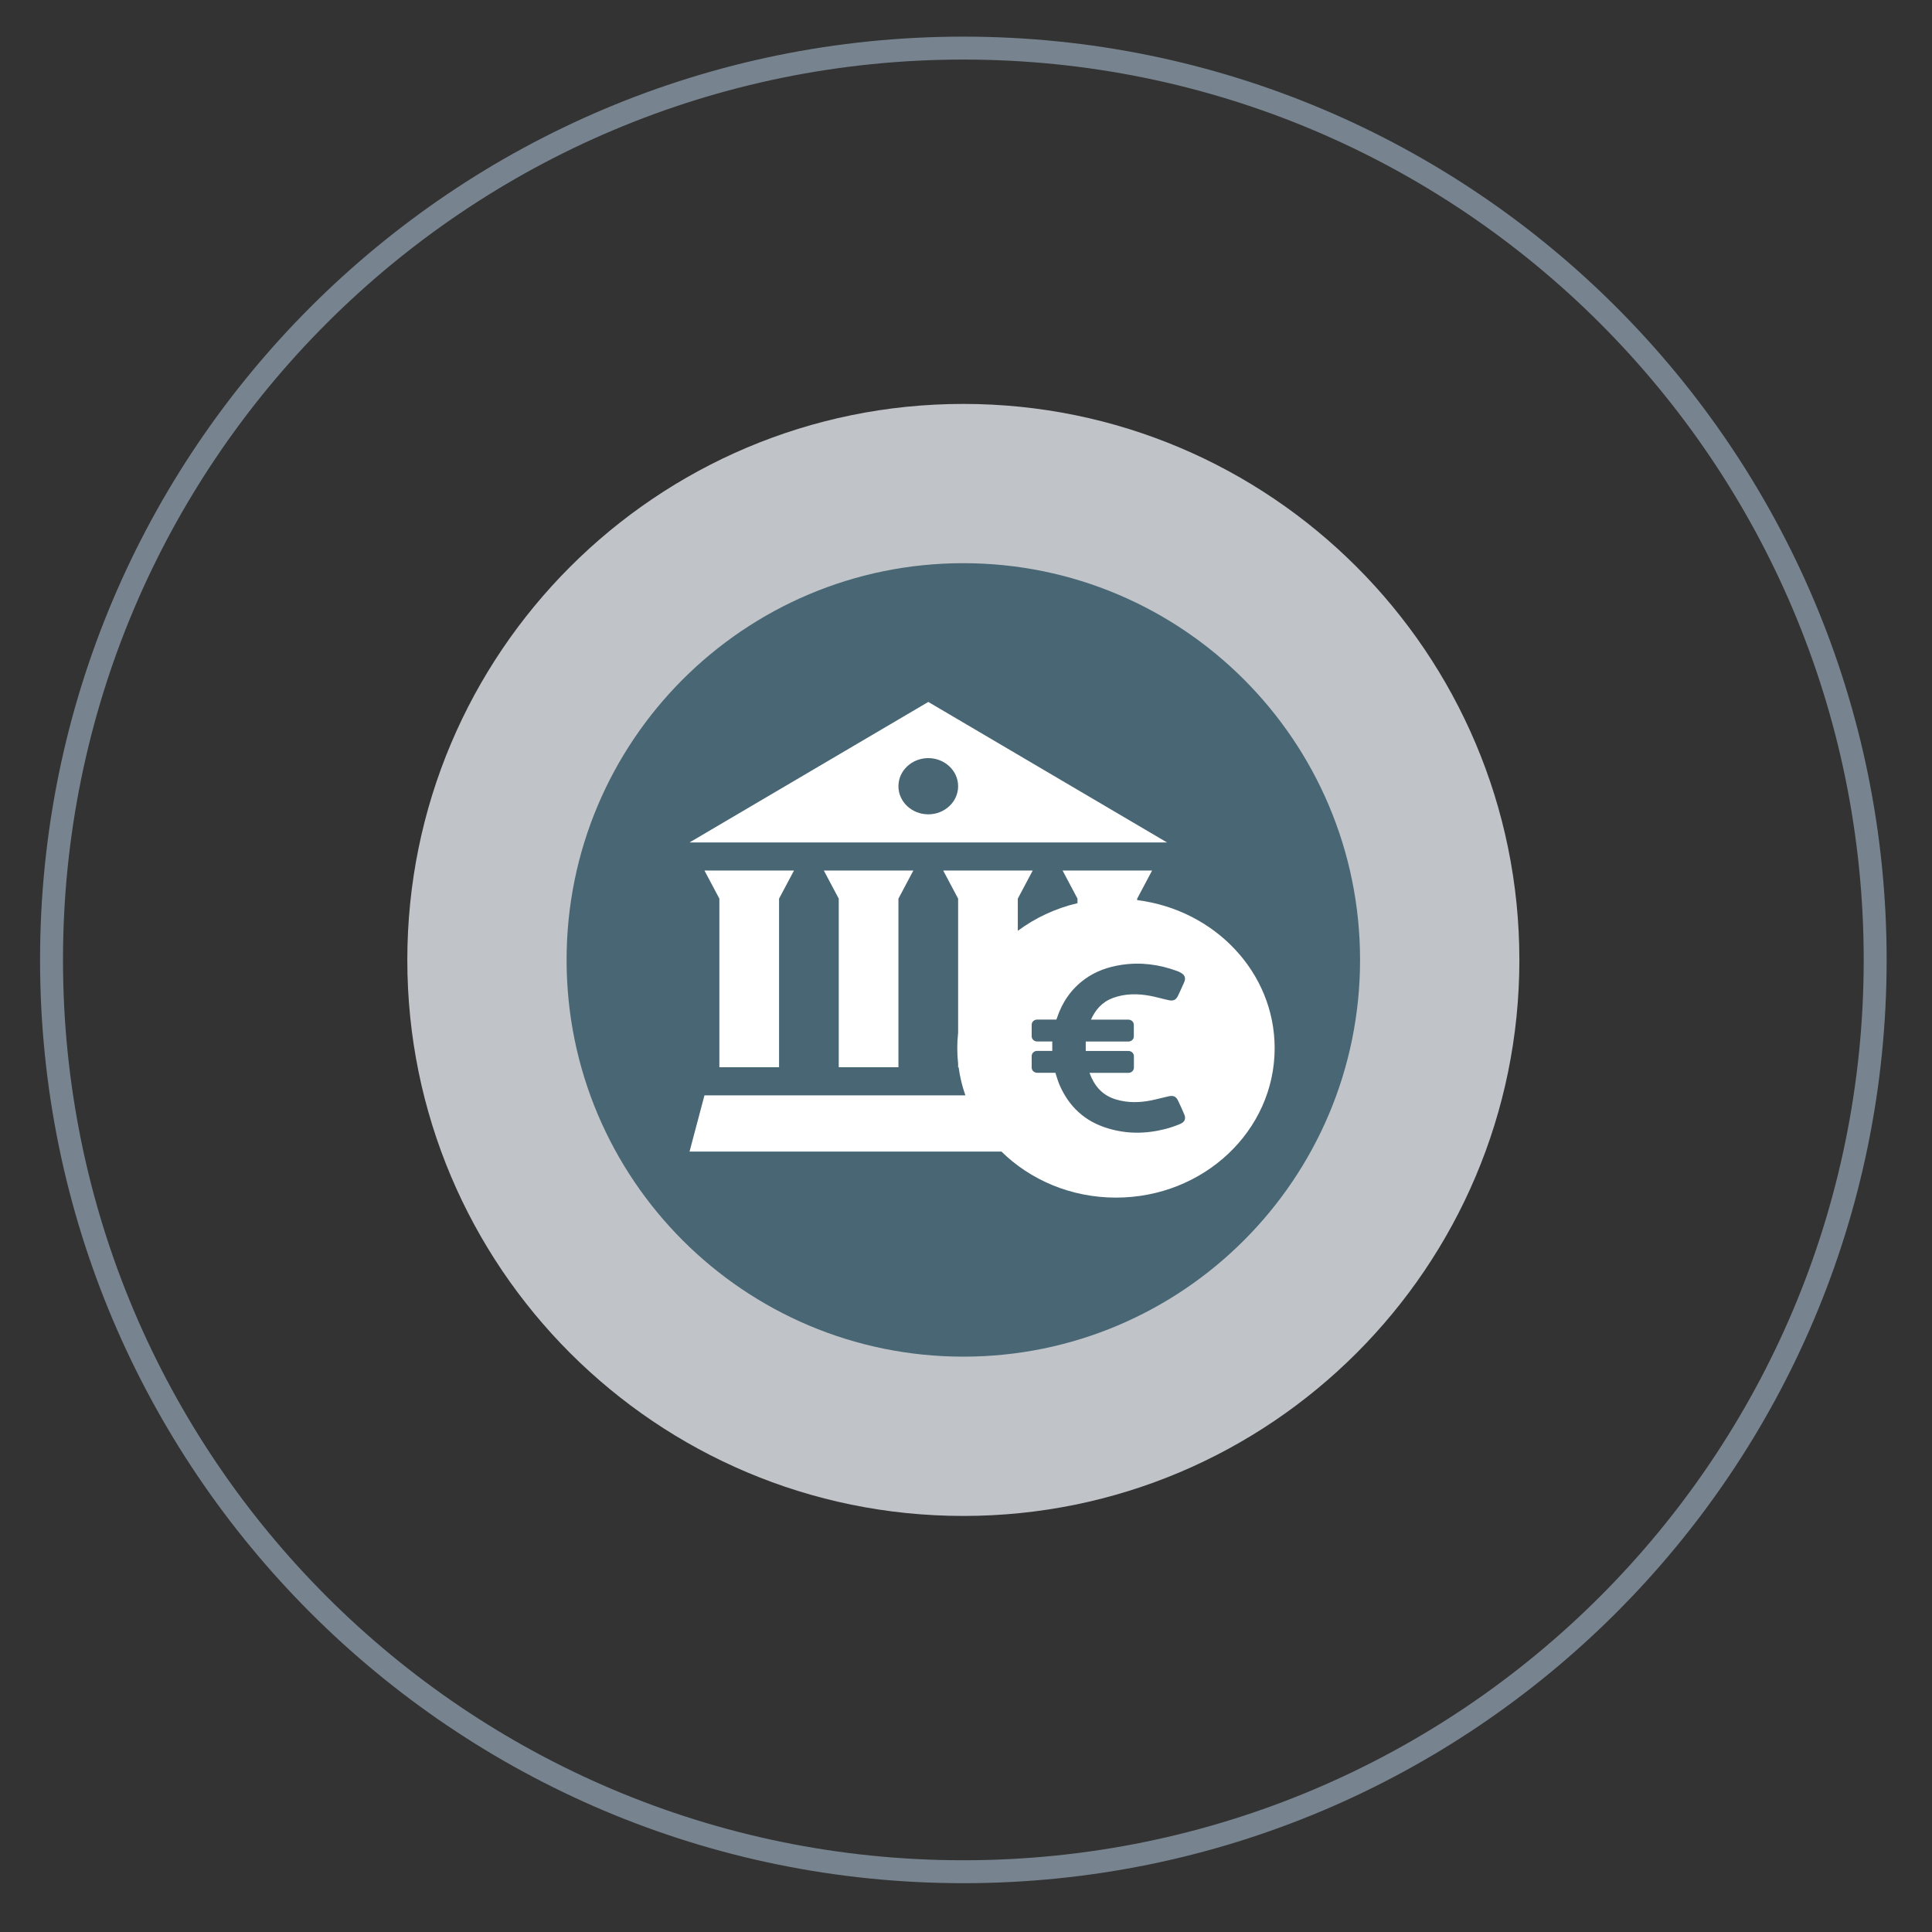
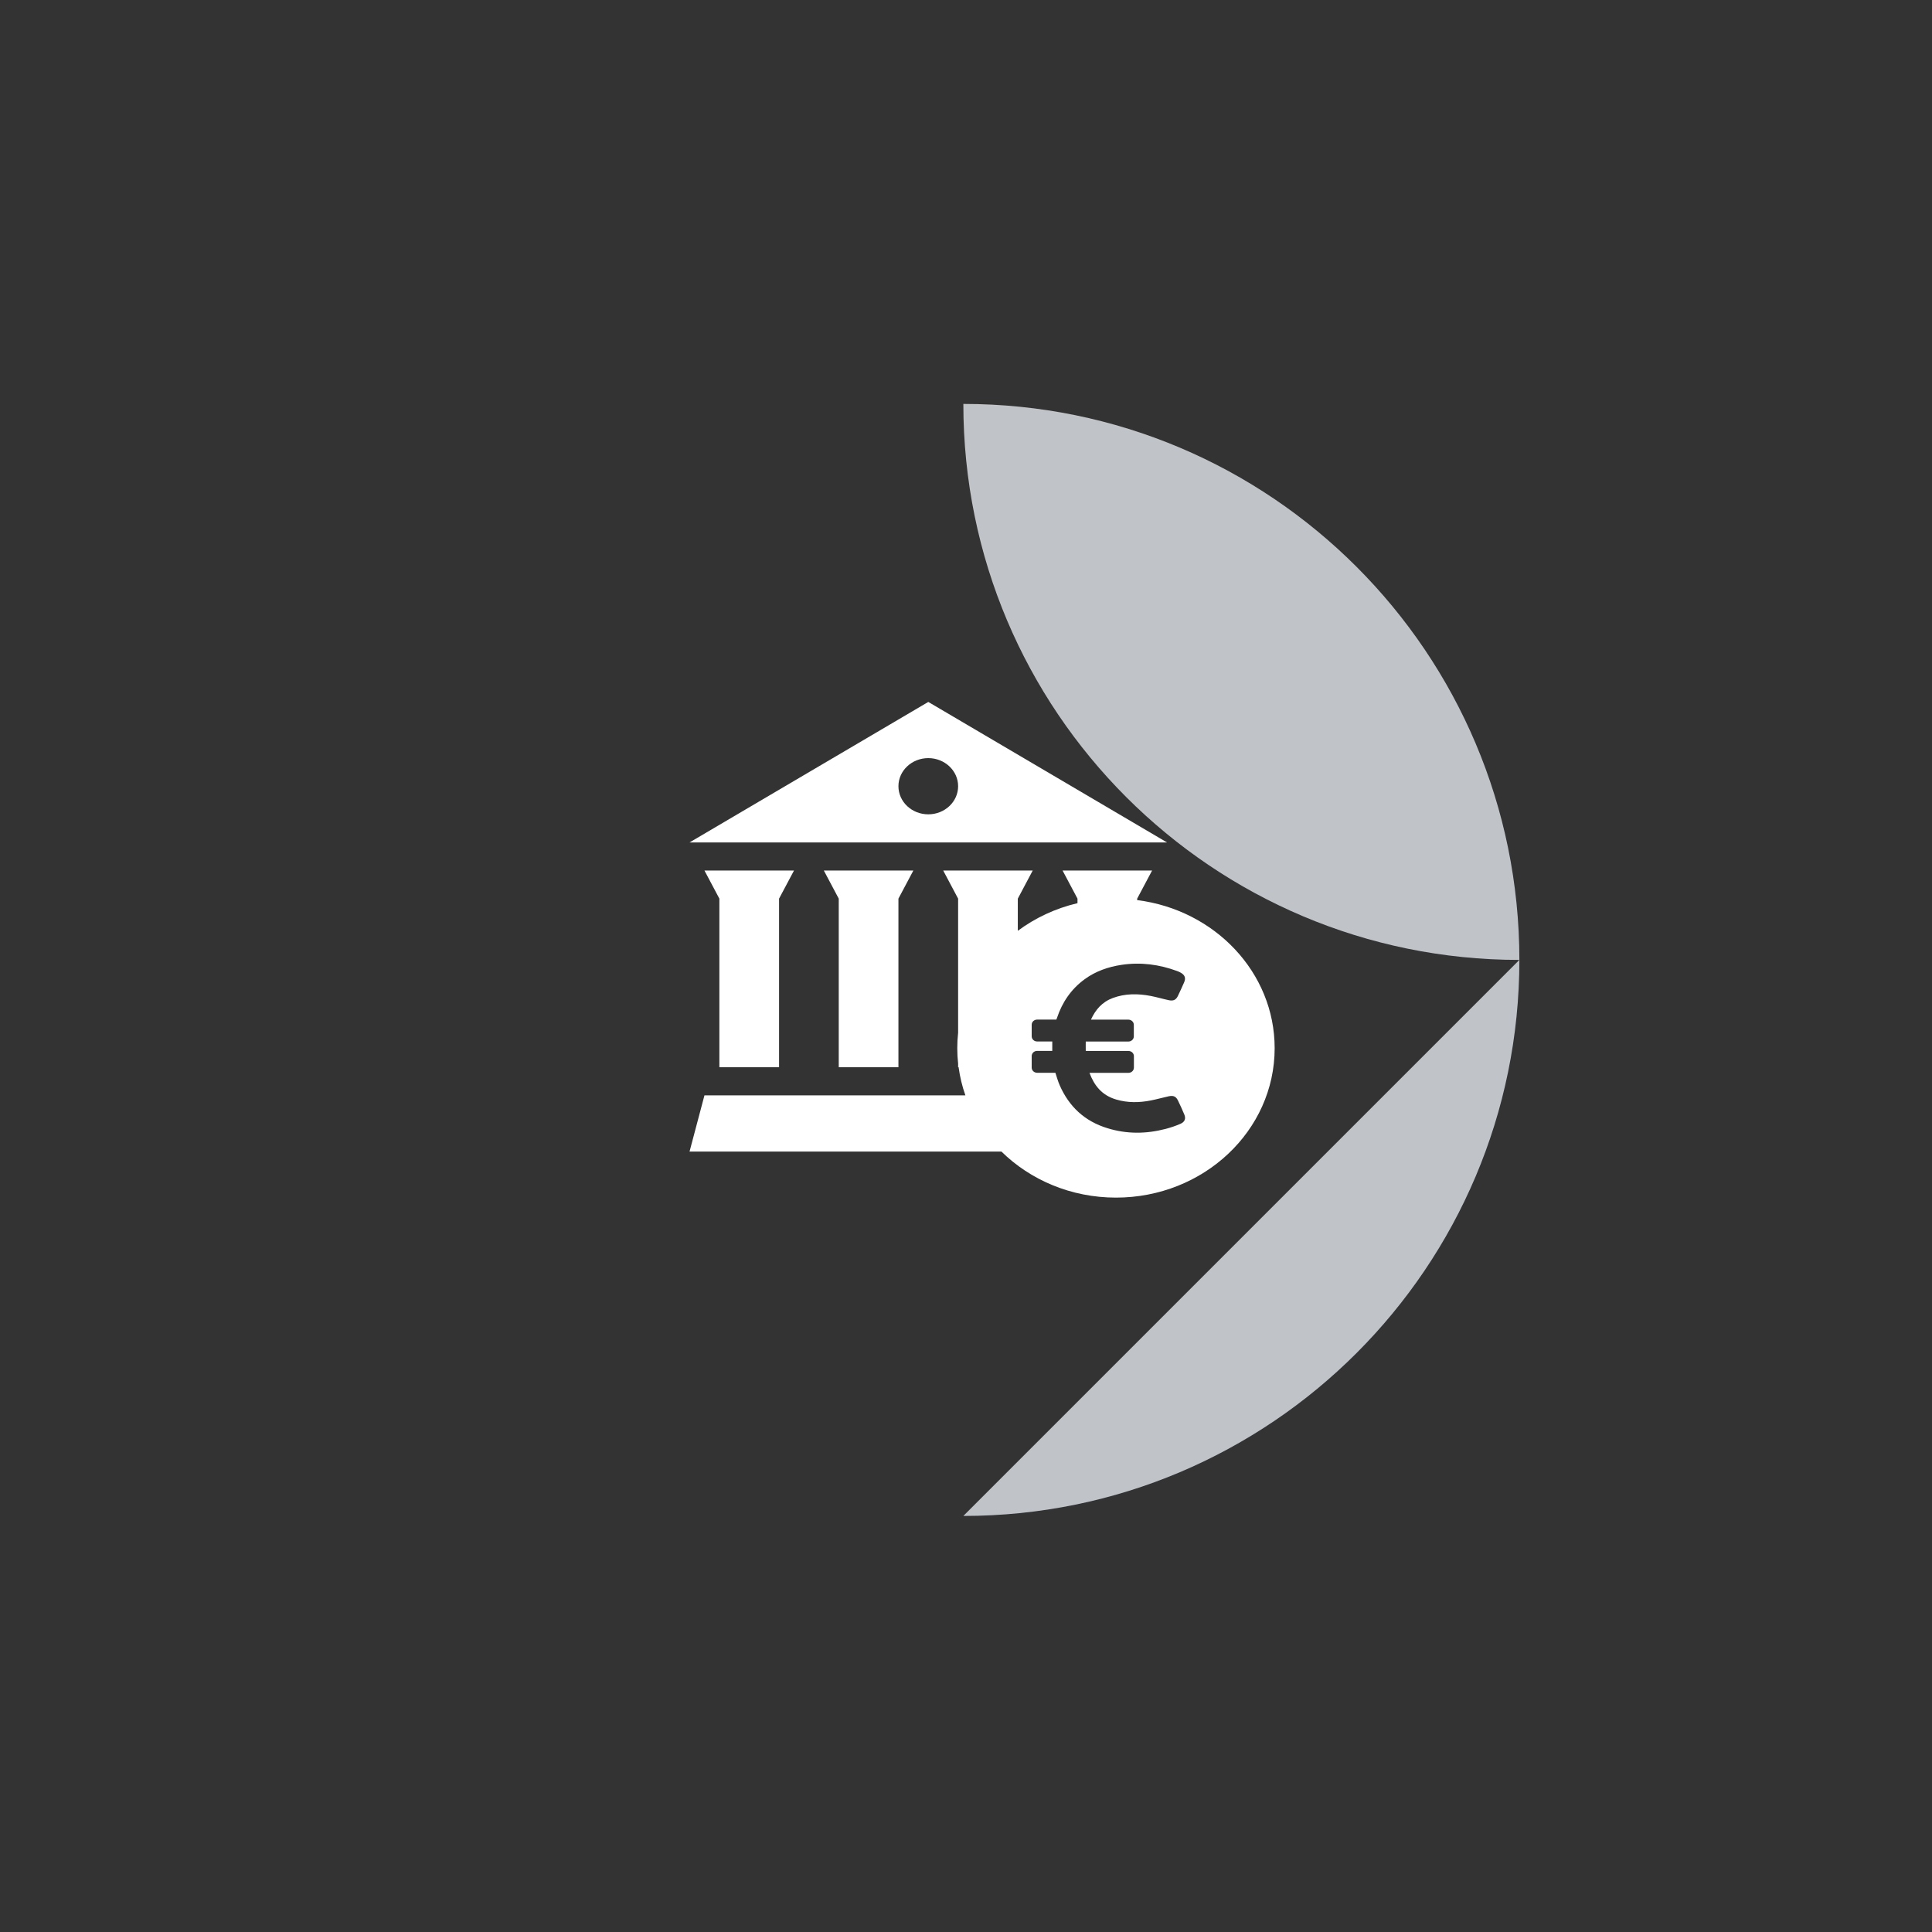
<svg xmlns="http://www.w3.org/2000/svg" width="100%" height="100%" viewBox="0 0 75 75" version="1.1" xml:space="preserve" style="fill-rule:evenodd;clip-rule:evenodd;">
  <rect x="0" y="0" width="75" height="75" fill="#333333" stroke="none" />
  <g>
-     <path d="M37.397,72.66c19.549,0 35.397,-15.848 35.397,-35.396c-0,-19.55 -15.848,-35.397 -35.397,-35.397c-19.549,0 -35.397,15.847 -35.397,35.397c-0,19.548 15.848,35.396 35.397,35.396Z" style="fill:none;fill-rule:nonzero;stroke:#77848f;stroke-width:0.89px;" />
-     <path d="M37.397,58.849c11.921,-0 21.585,-9.664 21.585,-21.584c-0,-11.921 -9.664,-21.585 -21.585,-21.585c-11.921,-0 -21.585,9.664 -21.585,21.585c-0,11.92 9.664,21.584 21.585,21.584" style="fill:#c0c3c8;fill-rule:nonzero;" />
-     <path d="M37.396,52.665c8.506,0 15.401,-6.896 15.401,-15.401c0,-8.506 -6.895,-15.401 -15.401,-15.401c-8.506,0 -15.401,6.895 -15.401,15.401c0,8.505 6.895,15.401 15.401,15.401" style="fill:#486673;fill-rule:nonzero;" />
+     <path d="M37.397,58.849c11.921,-0 21.585,-9.664 21.585,-21.584c-0,-11.921 -9.664,-21.585 -21.585,-21.585c-0,11.92 9.664,21.584 21.585,21.584" style="fill:#c0c3c8;fill-rule:nonzero;" />
    <path d="M49.482,40.69c-0,-2.941 -2.325,-5.369 -5.337,-5.748l-0,-0.057l0.579,-1.091l-3.475,-0l0.579,1.091l-0,0.176c-0.858,0.202 -1.644,0.573 -2.317,1.073l-0,-1.249l0.579,-1.091l-3.475,-0l0.579,1.091l-0,5.204c-0.022,0.197 -0.033,0.398 -0.033,0.601c-0,0.203 0.011,0.403 0.033,0.601l-0,0.139l0.019,-0c0.051,0.376 0.139,0.741 0.263,1.091l-10.129,-0l-0.579,2.182l12.107,-0c1.121,1.101 2.698,1.788 4.447,1.788c3.402,-0 6.16,-2.597 6.16,-5.801m-7.188,0.958c0.182,0.491 0.479,0.871 1.036,1.035c0.447,0.132 0.895,0.125 1.347,0.036c0.233,-0.045 0.461,-0.112 0.694,-0.162c0.183,-0.038 0.282,0.007 0.358,0.165c0.086,0.176 0.167,0.355 0.243,0.537c0.071,0.162 0.026,0.294 -0.152,0.37c-0.185,0.079 -0.378,0.145 -0.575,0.196c-0.751,0.195 -1.501,0.203 -2.249,-0.027c-0.903,-0.274 -1.501,-0.854 -1.858,-1.666c-0.069,-0.158 -0.114,-0.322 -0.168,-0.487l-0.707,-0c-0.119,-0 -0.213,-0.091 -0.213,-0.2l-0,-0.449c-0,-0.112 0.096,-0.201 0.213,-0.201l0.586,-0l-0,-0.365l-0.586,-0c-0.119,-0 -0.213,-0.091 -0.213,-0.201l-0,-0.448c-0,-0.113 0.096,-0.201 0.213,-0.201l0.745,-0l0.026,-0.069c0.2,-0.6 0.545,-1.113 1.074,-1.499c0.421,-0.308 0.908,-0.478 1.43,-0.557c0.743,-0.112 1.463,-0.016 2.16,0.241c0.046,0.017 0.089,0.036 0.132,0.06c0.168,0.093 0.211,0.21 0.137,0.38c-0.079,0.176 -0.157,0.356 -0.243,0.53c-0.074,0.15 -0.175,0.198 -0.348,0.162c-0.235,-0.05 -0.466,-0.119 -0.702,-0.165c-0.497,-0.095 -0.991,-0.1 -1.475,0.079c-0.416,0.155 -0.67,0.454 -0.842,0.826c-0.003,0.005 -0.003,0.01 -0.003,0.014l1.448,-0c0.119,-0 0.213,0.091 0.213,0.201l-0,0.449c-0,0.112 -0.096,0.2 -0.213,0.2l-1.653,-0c-0.003,0.12 -0,0.239 -0,0.366l1.656,-0c0.119,-0 0.213,0.09 0.213,0.2l-0,0.449c-0,0.112 -0.097,0.201 -0.213,0.201l-1.511,-0Zm-7.417,-0.218l-0,-6.545l0.579,-1.091l-3.475,-0l0.579,1.091l-0,6.545l2.317,-0Zm-4.634,-0l-0,-6.545l0.58,-1.091l-3.476,-0l0.579,1.091l-0,6.545l2.317,-0Zm-3.475,-8.727l18.535,-0l-9.267,-5.454l-9.268,5.454Zm8.109,-2.182c-0,-0.602 0.519,-1.091 1.159,-1.091c0.639,-0 1.158,0.489 1.158,1.091c-0,0.603 -0.519,1.091 -1.158,1.091c-0.64,-0 -1.159,-0.488 -1.159,-1.091" style="fill:#fff;fill-rule:nonzero;" />
  </g>
</svg>